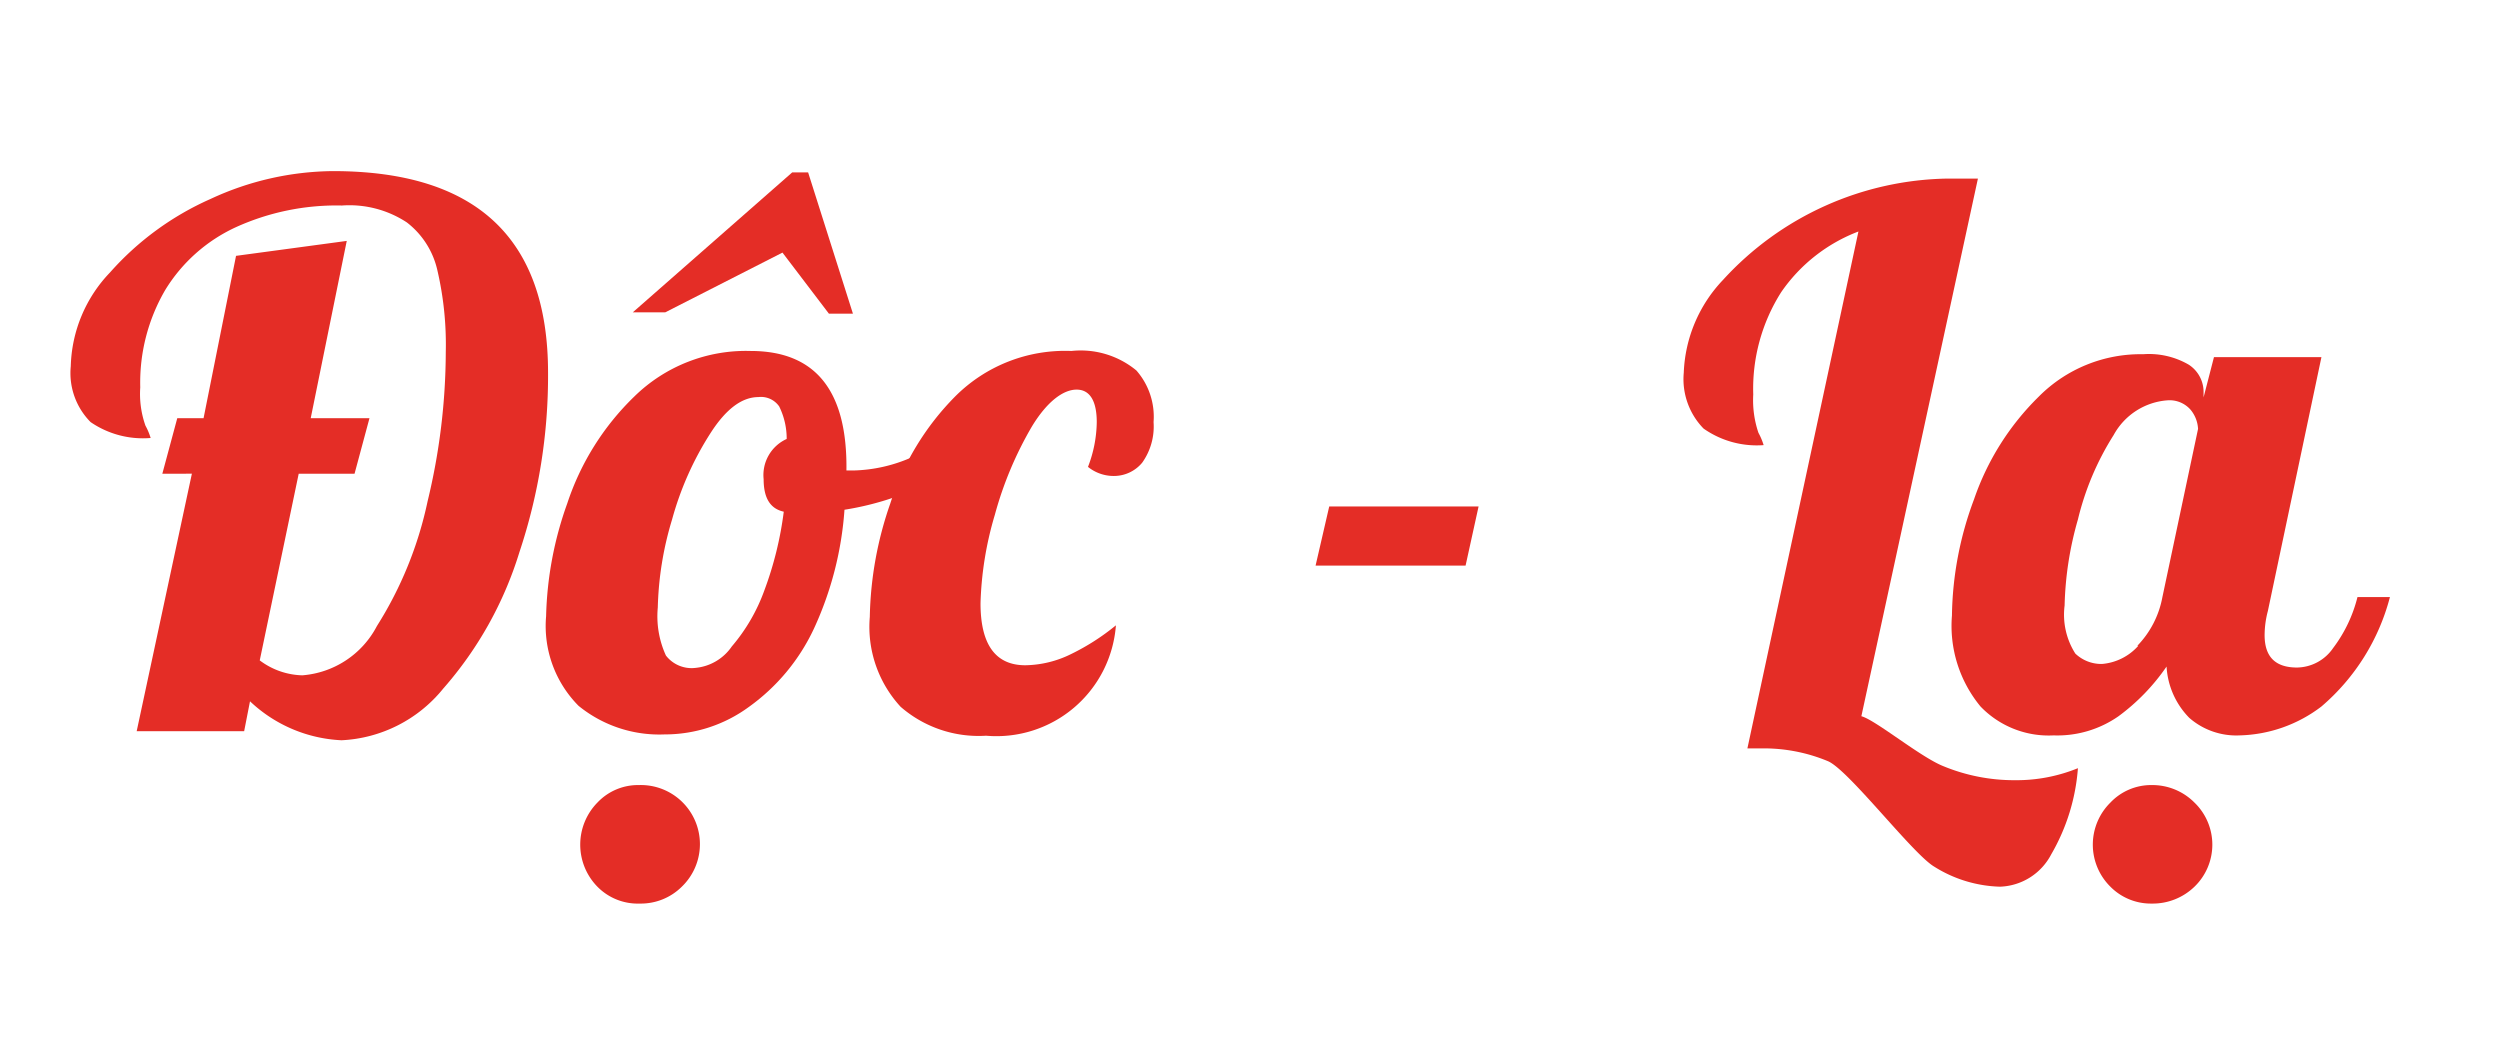
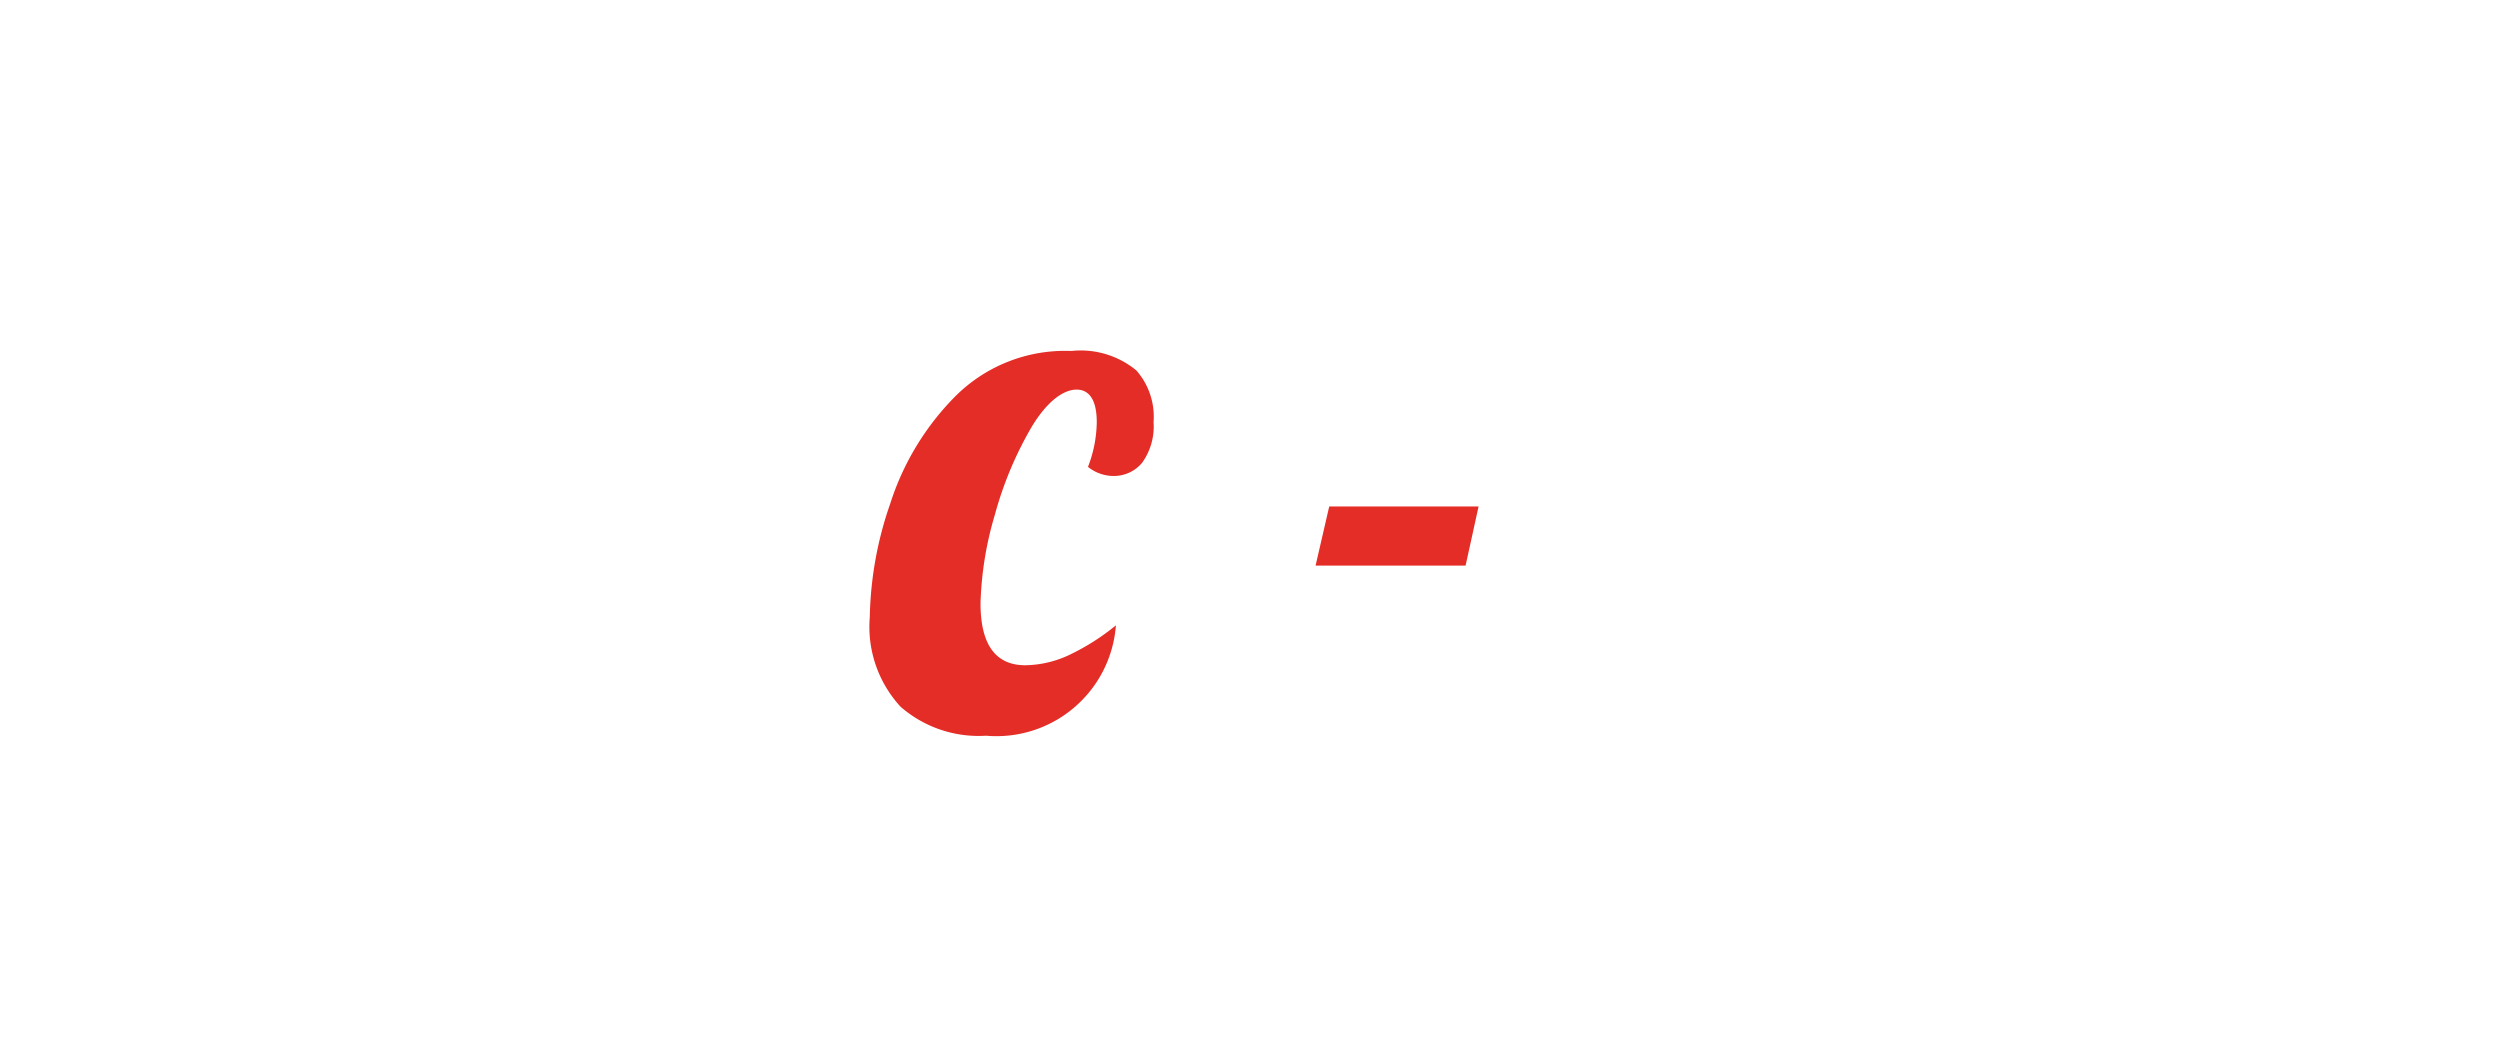
<svg xmlns="http://www.w3.org/2000/svg" id="Layer_1" data-name="Layer 1" viewBox="0 0 77 32">
  <defs>
    <style>.cls-1{fill:#e42d26;}</style>
  </defs>
  <title>logo</title>
-   <path class="cls-1" d="M7.7,21.6l-.18.92H4.21l1.7-7.93H5l.46-1.71h.81l1-5,3.41-.46L9.57,12.88h1.81l-.46,1.71H9.2L8,20.34a2.27,2.27,0,0,0,1.31.46,2.84,2.84,0,0,0,2.3-1.52,11.71,11.71,0,0,0,1.56-3.84,19.75,19.75,0,0,0,.56-4.6,10.09,10.09,0,0,0-.26-2.52,2.57,2.57,0,0,0-.94-1.47,3.22,3.22,0,0,0-2-.52A7.49,7.49,0,0,0,7.26,7,5,5,0,0,0,5.09,8.93a5.66,5.66,0,0,0-.77,3,2.93,2.93,0,0,0,.16,1.18,2,2,0,0,1,.16.38A2.85,2.85,0,0,1,2.79,13a2.14,2.14,0,0,1-.61-1.72A4.33,4.33,0,0,1,3.39,8.39,9,9,0,0,1,6.48,6.13a9.1,9.1,0,0,1,3.77-.86q6.63,0,6.63,6.21A17.15,17.15,0,0,1,16,17a11.45,11.45,0,0,1-2.35,4.21,4.29,4.29,0,0,1-3.13,1.59A4.39,4.39,0,0,1,7.7,21.6Z" />
-   <path class="cls-1" d="M17.82,21.74a3.49,3.49,0,0,1-1-2.76,11,11,0,0,1,.65-3.47,8.12,8.12,0,0,1,2.07-3.3,4.91,4.91,0,0,1,3.58-1.4q3,0,2.95,3.68v0l.25,0a4.68,4.68,0,0,0,1.75-.4,8.76,8.76,0,0,0,1.79-1l.21.62A5.33,5.33,0,0,1,28.34,15a9,9,0,0,1-2.33.7,10.46,10.46,0,0,1-.94,3.66,6.18,6.18,0,0,1-2,2.41,4.37,4.37,0,0,1-2.6.85A3.94,3.94,0,0,1,17.82,21.74Zm.58,5.57a1.85,1.85,0,0,1,0-2.59,1.72,1.72,0,0,1,1.28-.54A1.82,1.82,0,0,1,21,27.31a1.79,1.79,0,0,1-1.3.52A1.74,1.74,0,0,1,18.4,27.31Zm6-22h.49l1.38,4.35h-.74L24.1,7.78,20.49,9.62h-1ZM22.54,19.91a5.55,5.55,0,0,0,1-1.72,10.8,10.8,0,0,0,.6-2.43c-.41-.09-.62-.41-.62-1a1.22,1.22,0,0,1,.71-1.24,2.24,2.24,0,0,0-.23-1,.68.68,0,0,0-.64-.29c-.51,0-1,.37-1.47,1.1A9.63,9.63,0,0,0,20.7,16a10.13,10.13,0,0,0-.44,2.71,2.91,2.91,0,0,0,.25,1.48,1,1,0,0,0,.92.38A1.53,1.53,0,0,0,22.54,19.91Z" />
  <path class="cls-1" d="M27.74,21.77A3.63,3.63,0,0,1,26.79,19a11.18,11.18,0,0,1,.63-3.49,8.26,8.26,0,0,1,2-3.3A4.78,4.78,0,0,1,33,10.81a2.69,2.69,0,0,1,2,.6A2.16,2.16,0,0,1,35.53,13a1.92,1.92,0,0,1-.35,1.25,1.13,1.13,0,0,1-.87.41,1.26,1.26,0,0,1-.8-.28A3.94,3.94,0,0,0,33.78,13c0-.63-.2-1-.62-1s-.92.38-1.38,1.14a11.18,11.18,0,0,0-1.14,2.72,10.51,10.51,0,0,0-.44,2.72c0,1.27.46,1.91,1.38,1.91A3.28,3.28,0,0,0,33,20.14a7,7,0,0,0,1.37-.88,3.69,3.69,0,0,1-4,3.4A3.66,3.66,0,0,1,27.74,21.77Z" />
  <path class="cls-1" d="M40.94,15.6h4.6l-.4,1.82H40.52Z" />
-   <path class="cls-1" d="M59.57,26.69c-.67-.4-2.65-3-3.28-3.25a5.14,5.14,0,0,0-1.95-.39l-.52,0L57.24,7.13A5.08,5.08,0,0,0,54.86,9,5.55,5.55,0,0,0,54,12.15a3.12,3.12,0,0,0,.16,1.18,2,2,0,0,1,.16.38,2.85,2.85,0,0,1-1.85-.51,2.18,2.18,0,0,1-.61-1.72,4.38,4.38,0,0,1,1.21-2.86A9.56,9.56,0,0,1,60,5.5c.21,0,.52,0,.92,0L57.33,22.06c.43.11,1.82,1.26,2.53,1.54a5.71,5.71,0,0,0,2.2.43A5,5,0,0,0,64,23.66a6.19,6.19,0,0,1-.82,2.65,1.85,1.85,0,0,1-1.58,1A4,4,0,0,1,59.57,26.69Z" />
-   <path class="cls-1" d="M61,21.76a3.9,3.9,0,0,1-.88-2.8,10.56,10.56,0,0,1,.68-3.58,8.12,8.12,0,0,1,2-3.17,4.42,4.42,0,0,1,3.21-1.3,2.44,2.44,0,0,1,1.4.32,1,1,0,0,1,.46.85v.16L68.19,11H71.5l-1.65,7.82a2.94,2.94,0,0,0-.1.74c0,.66.32,1,1,1a1.37,1.37,0,0,0,1.11-.6,4.33,4.33,0,0,0,.75-1.57h1a6.63,6.63,0,0,1-2.11,3.37,4.32,4.32,0,0,1-2.52.89,2.2,2.2,0,0,1-1.55-.54,2.45,2.45,0,0,1-.7-1.58,6.36,6.36,0,0,1-1.48,1.53,3.29,3.29,0,0,1-2,.59A2.91,2.91,0,0,1,61,21.76Zm4,5.55a1.82,1.82,0,0,1,0-2.59,1.73,1.73,0,0,1,1.27-.54,1.83,1.83,0,0,1,1.32.54,1.8,1.8,0,0,1,0,2.59,1.85,1.85,0,0,1-1.32.52A1.75,1.75,0,0,1,65,27.31Zm.83-7.42a2.91,2.91,0,0,0,.77-1.49l1.1-5.19a1,1,0,0,0-.23-.59.86.86,0,0,0-.71-.29,2.06,2.06,0,0,0-1.66,1.07A8.62,8.62,0,0,0,64,16a10.4,10.4,0,0,0-.41,2.65,2.23,2.23,0,0,0,.33,1.48,1.16,1.16,0,0,0,.82.32A1.68,1.68,0,0,0,65.86,19.89Z" />
</svg>